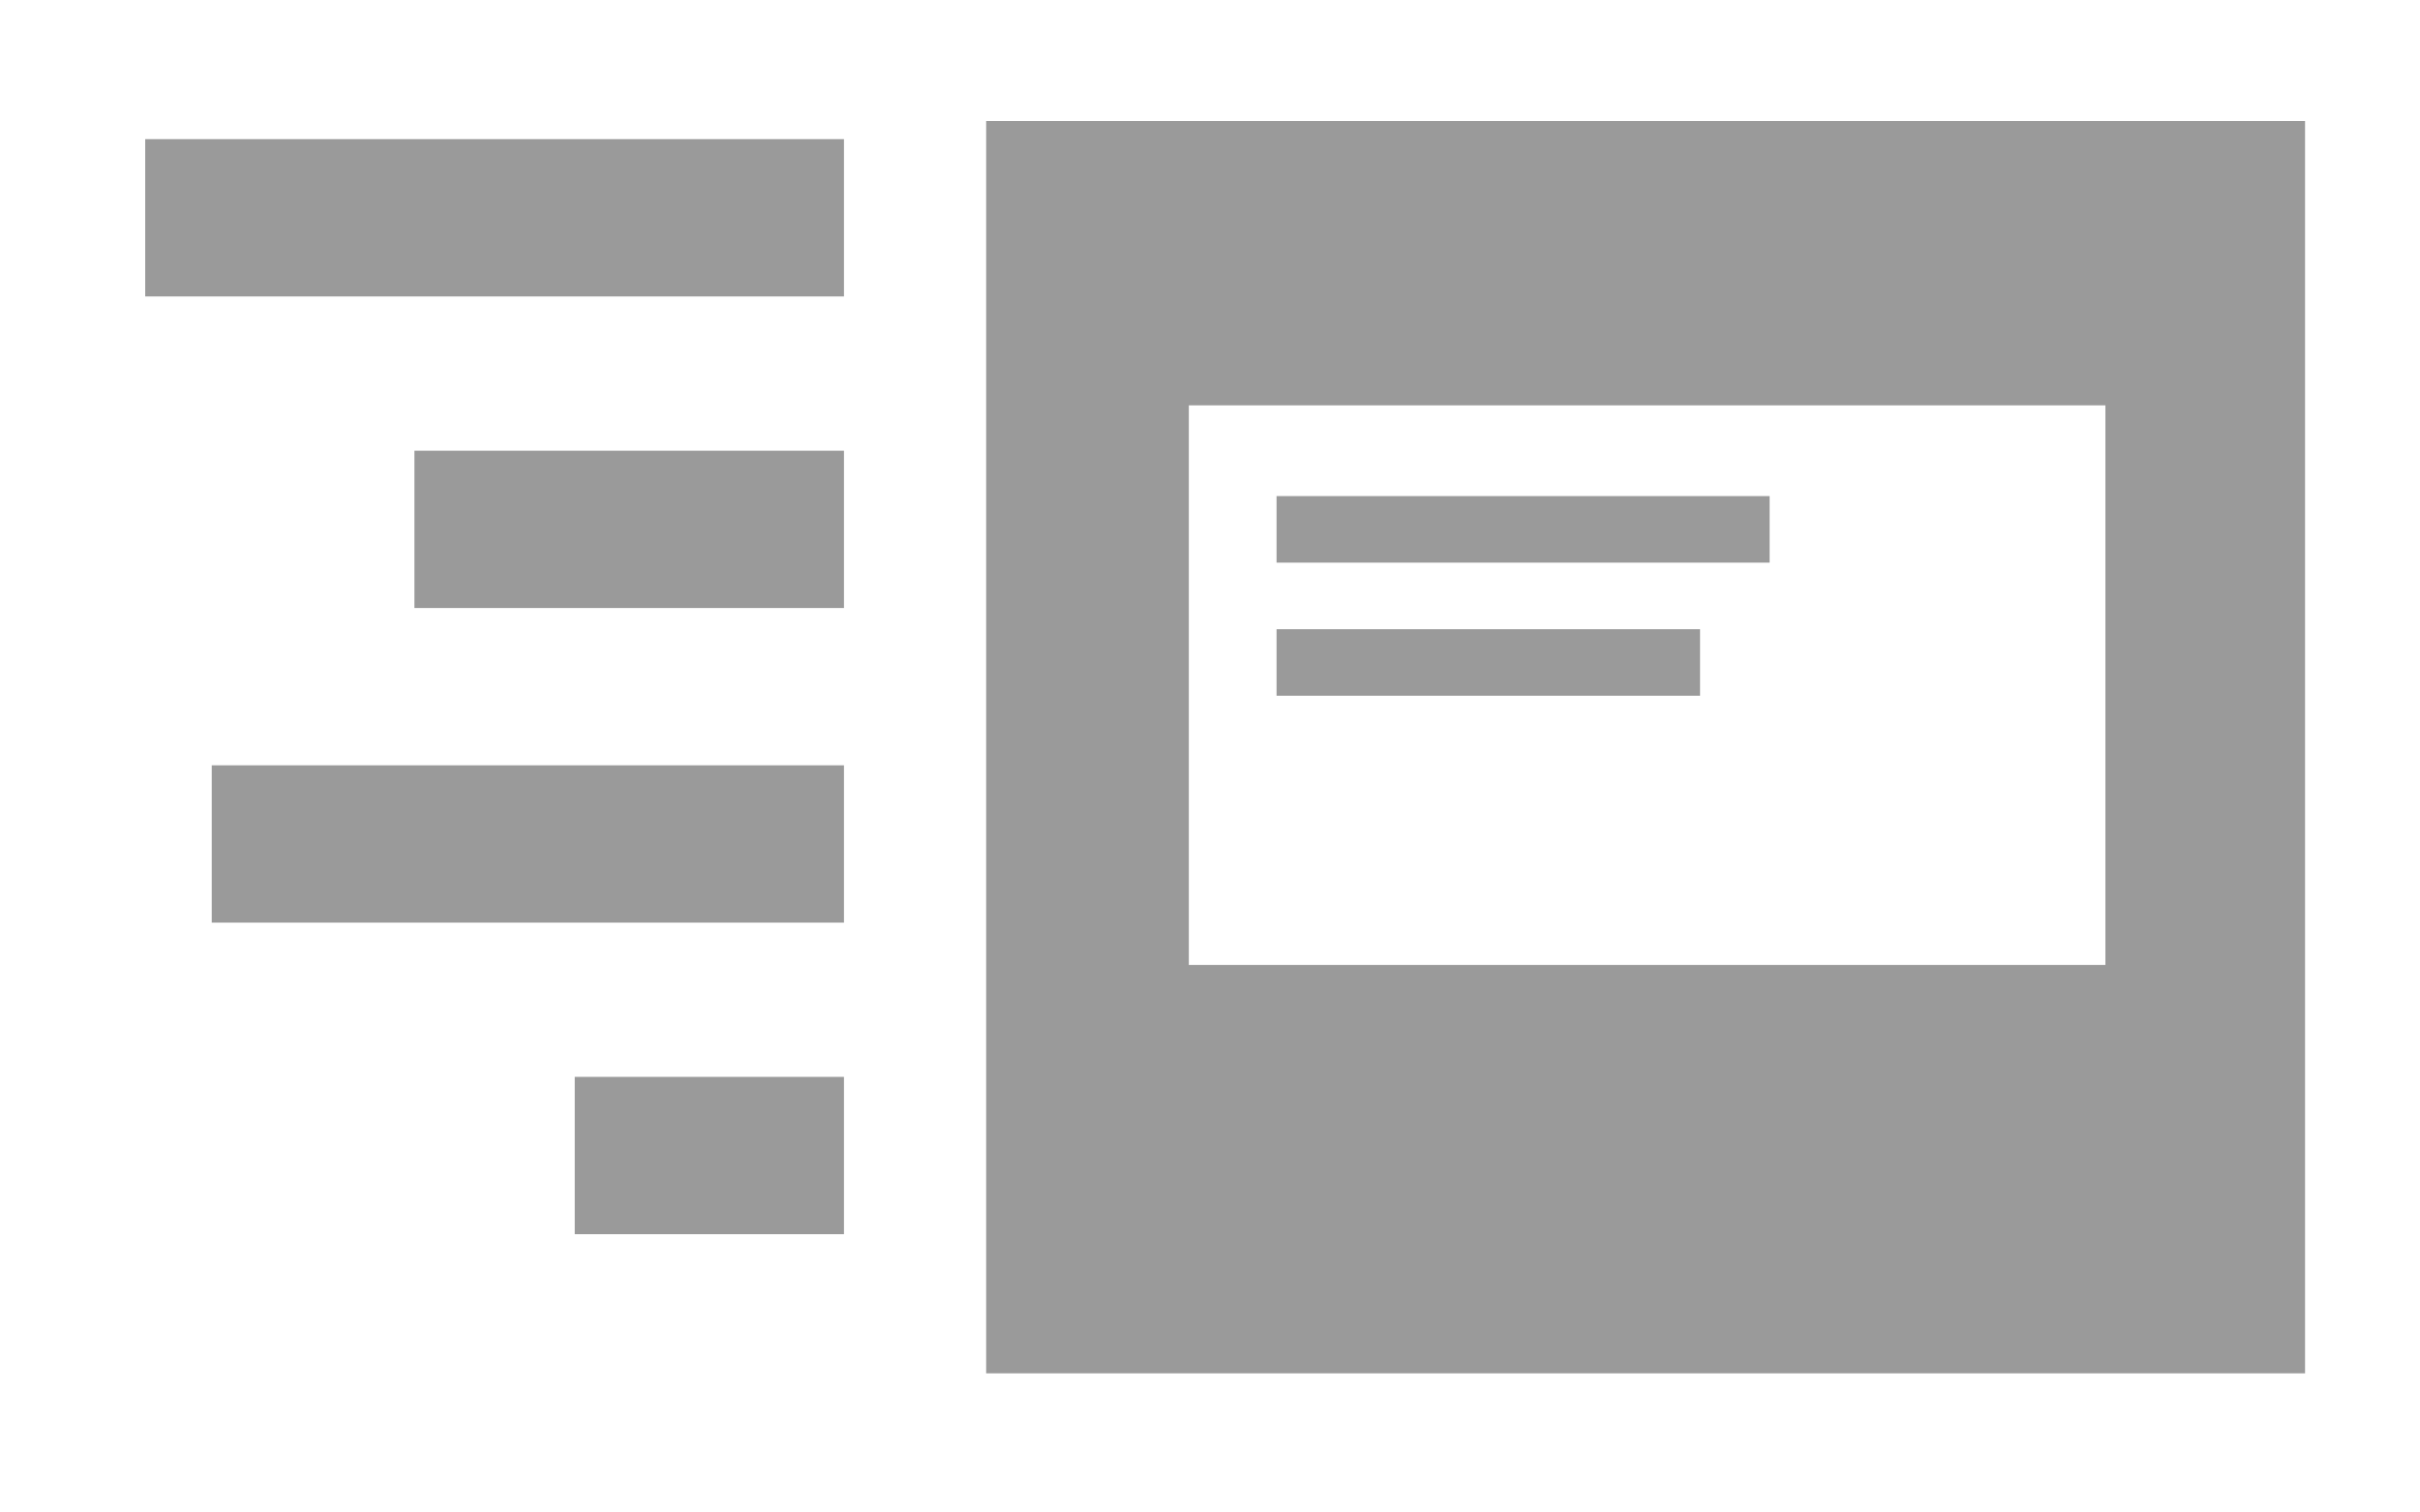
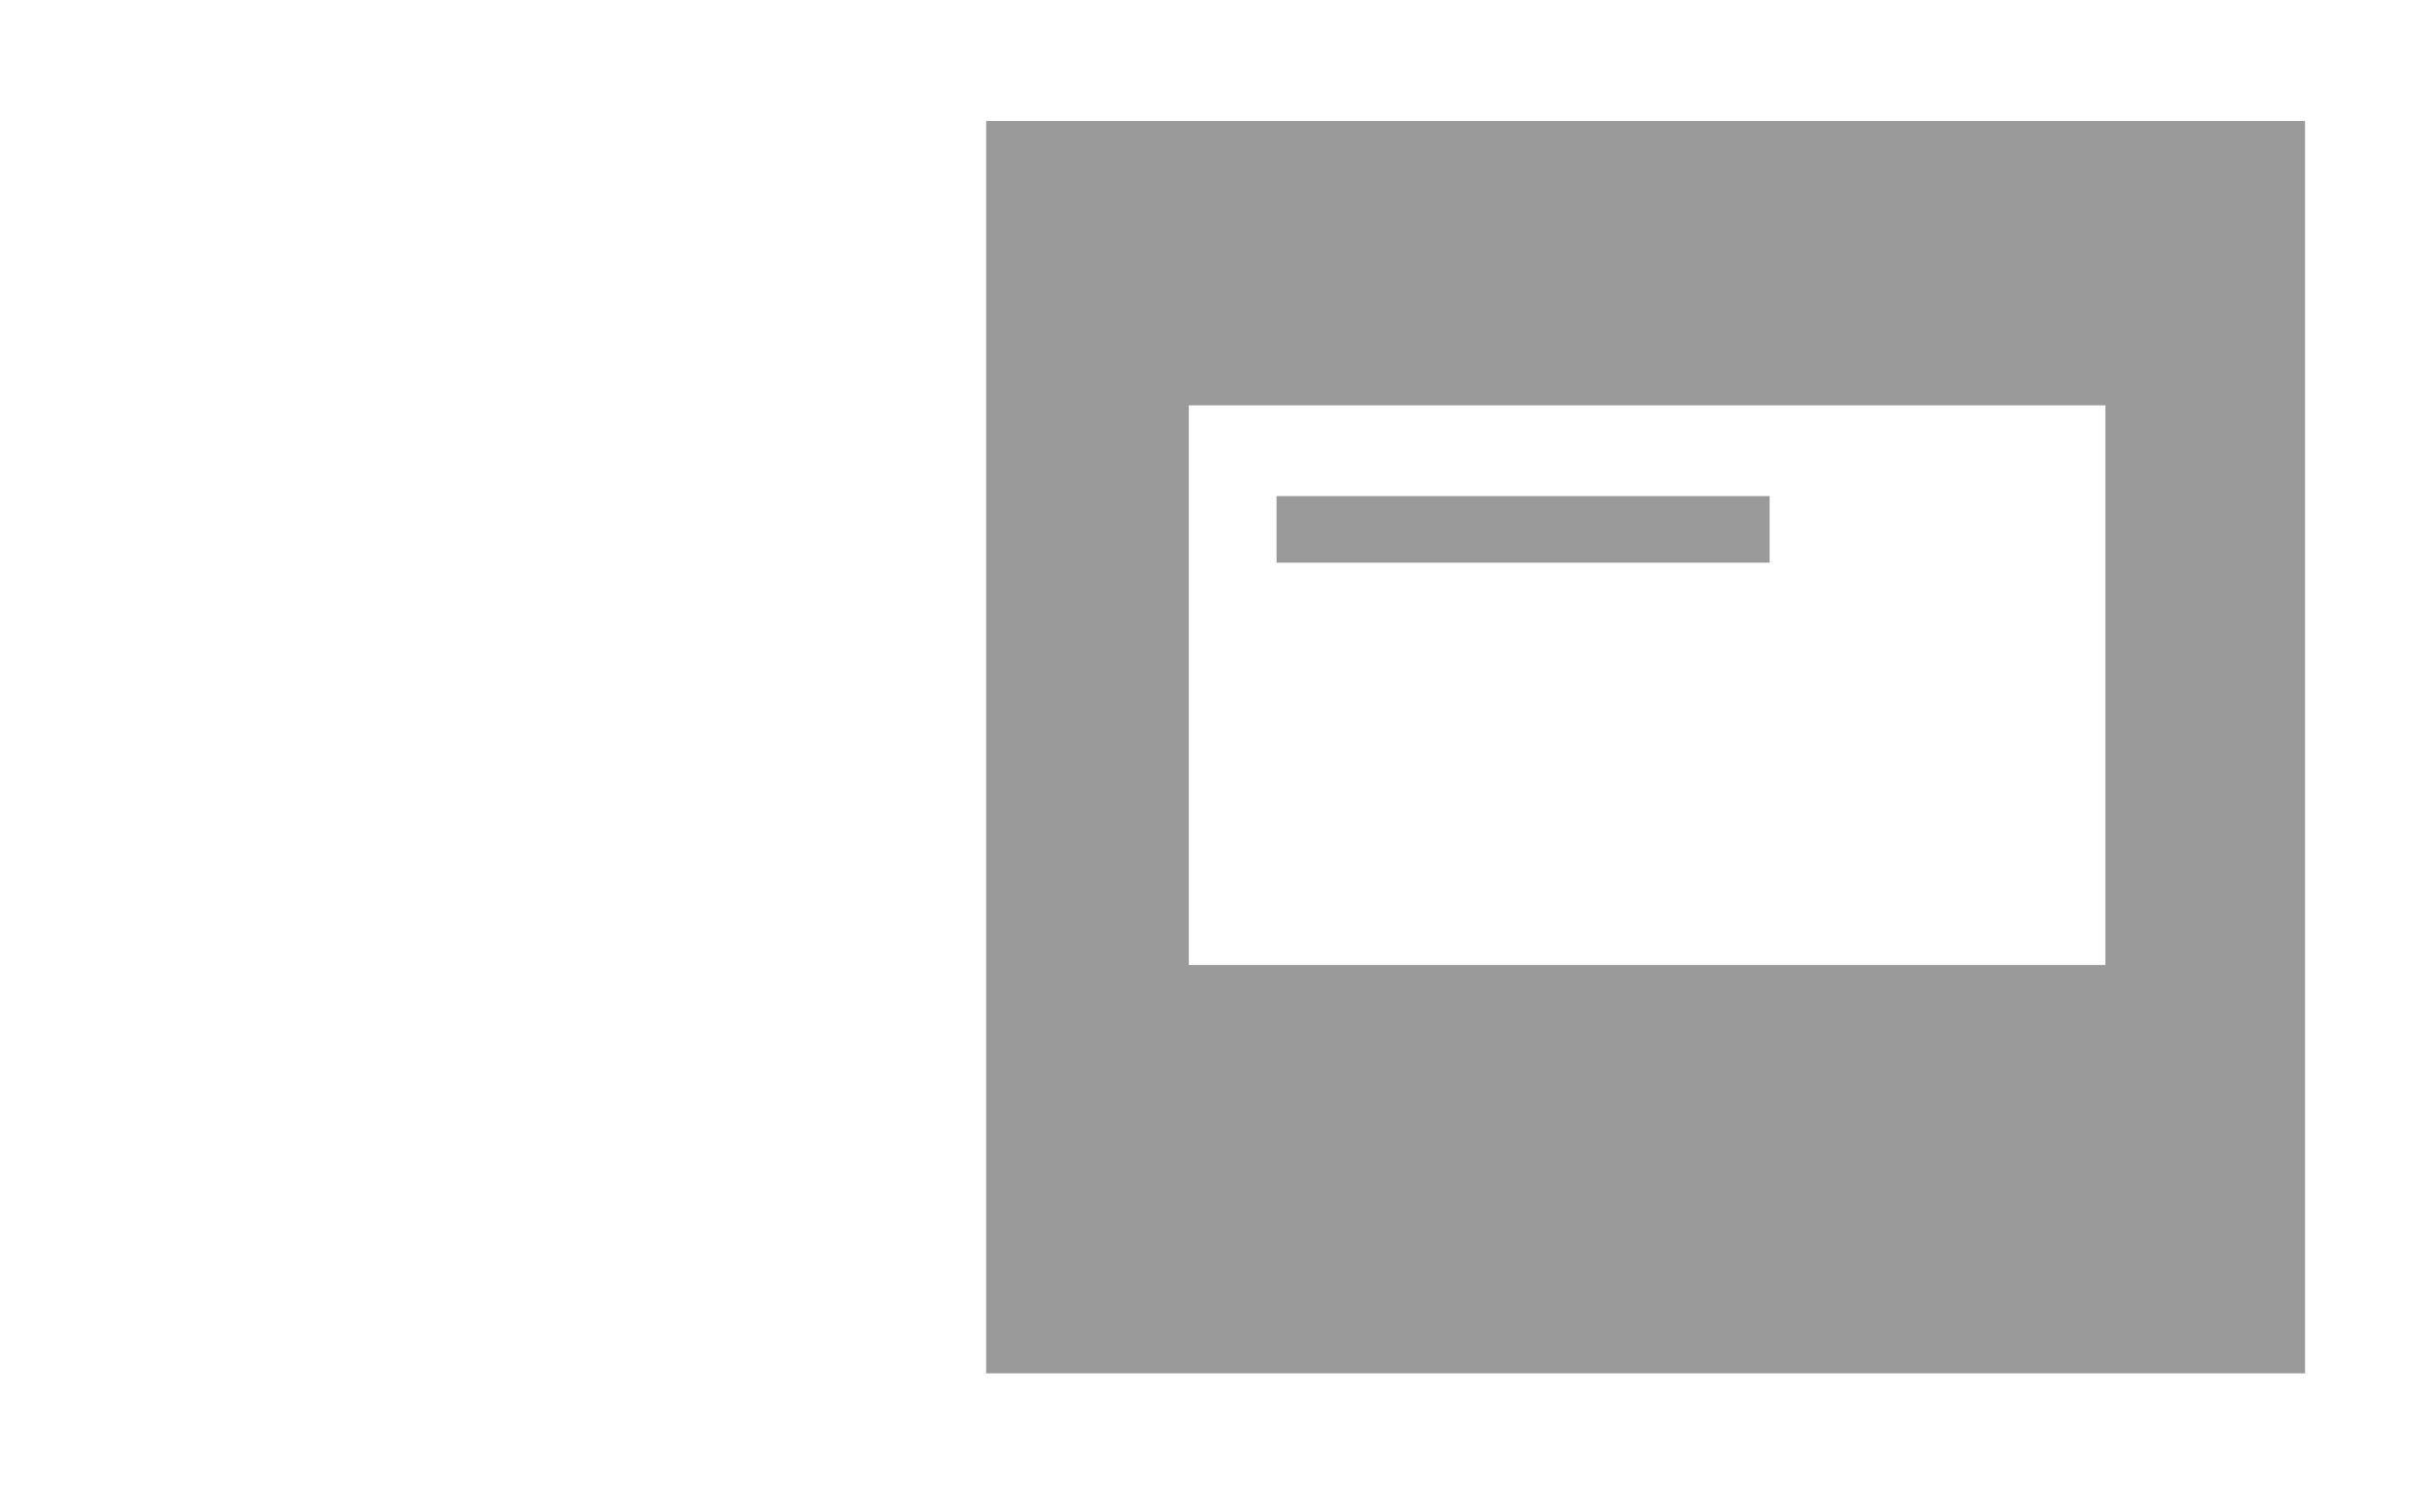
<svg xmlns="http://www.w3.org/2000/svg" version="1.1" id="Layer_1" x="0px" y="0px" viewBox="0 0 80 50" style="enable-background:new 0 0 80 50;" xml:space="preserve">
  <style type="text/css">
	.st0{fill:#9A9A9A;}
</style>
  <g>
    <rect x="42.2" y="16.4" class="st0" width="16.3" height="2.2" />
-     <rect x="42.2" y="20.8" class="st0" width="14" height="2.2" />
    <path class="st0" d="M32.6,4v41.4h43.6V4H32.6z M69.6,31.9H39.3V13.4h30.3V31.9z" />
-     <rect x="7" y="25.3" class="st0" width="20.9" height="5.2" />
-     <rect x="13.7" y="14.9" class="st0" width="14.2" height="5.2" />
-     <rect x="4.8" y="4.6" class="st0" width="23.1" height="5.2" />
-     <rect x="19" y="35.6" class="st0" width="8.9" height="5.2" />
  </g>
</svg>